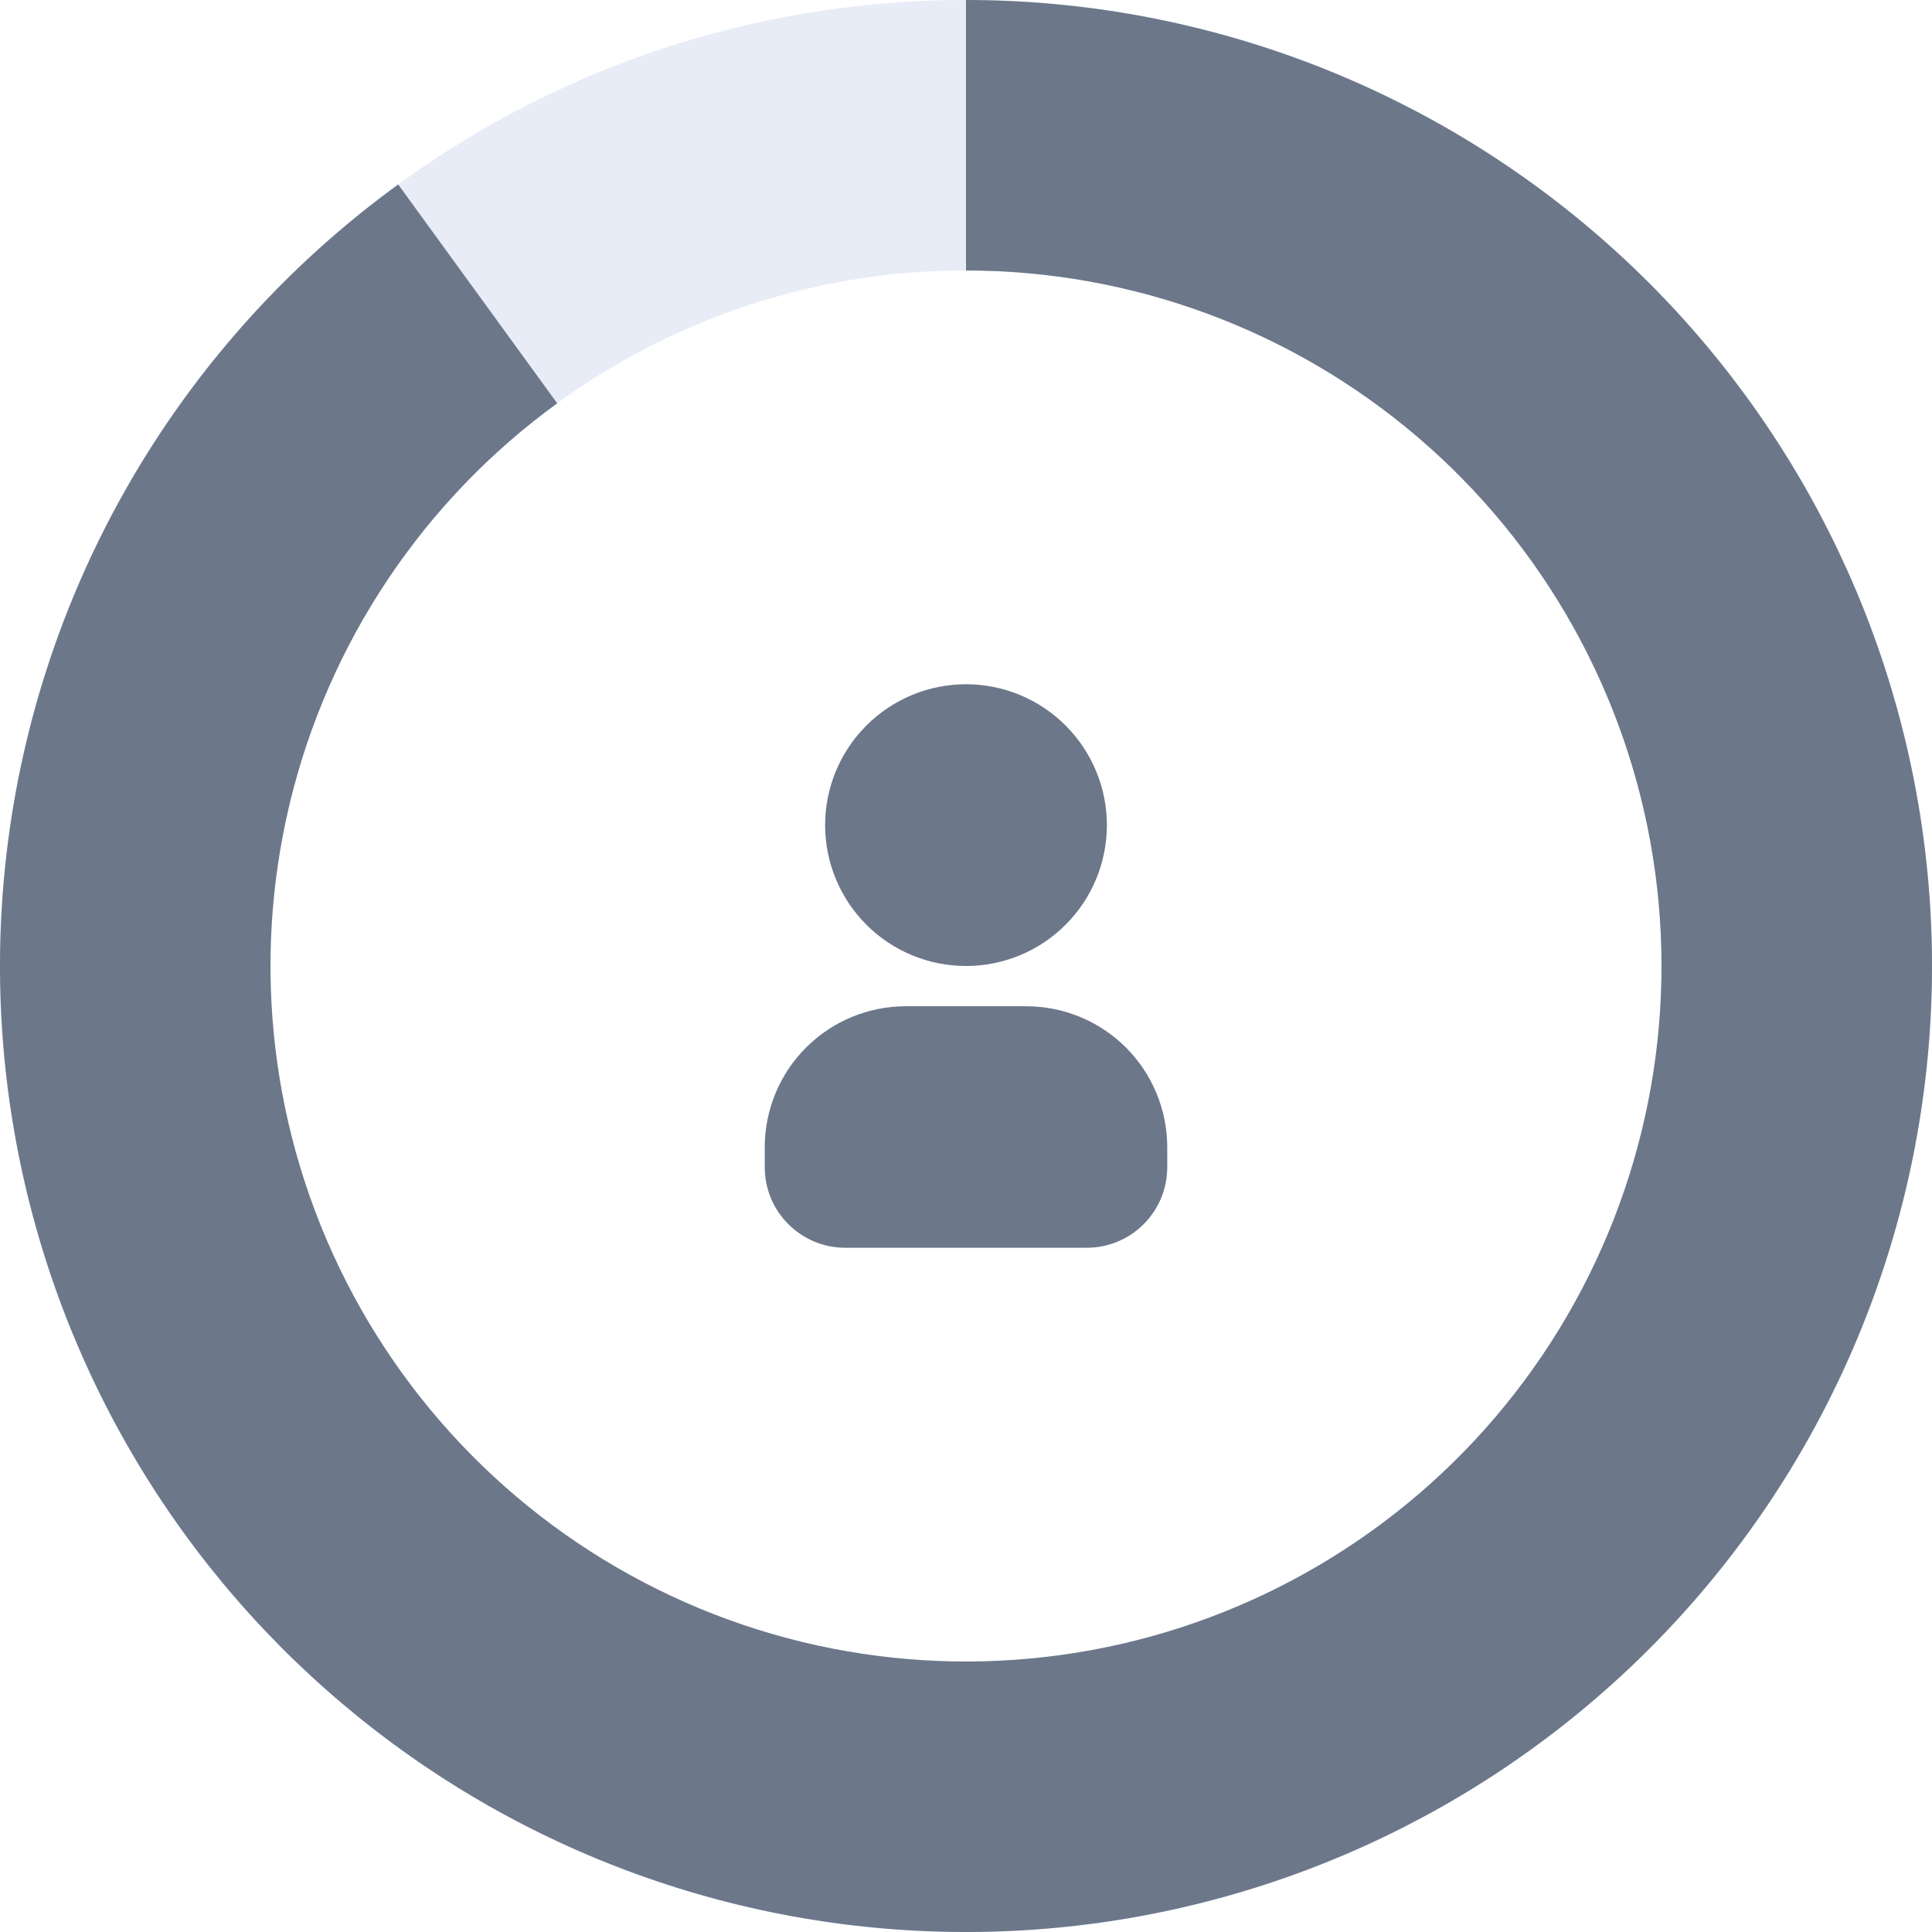
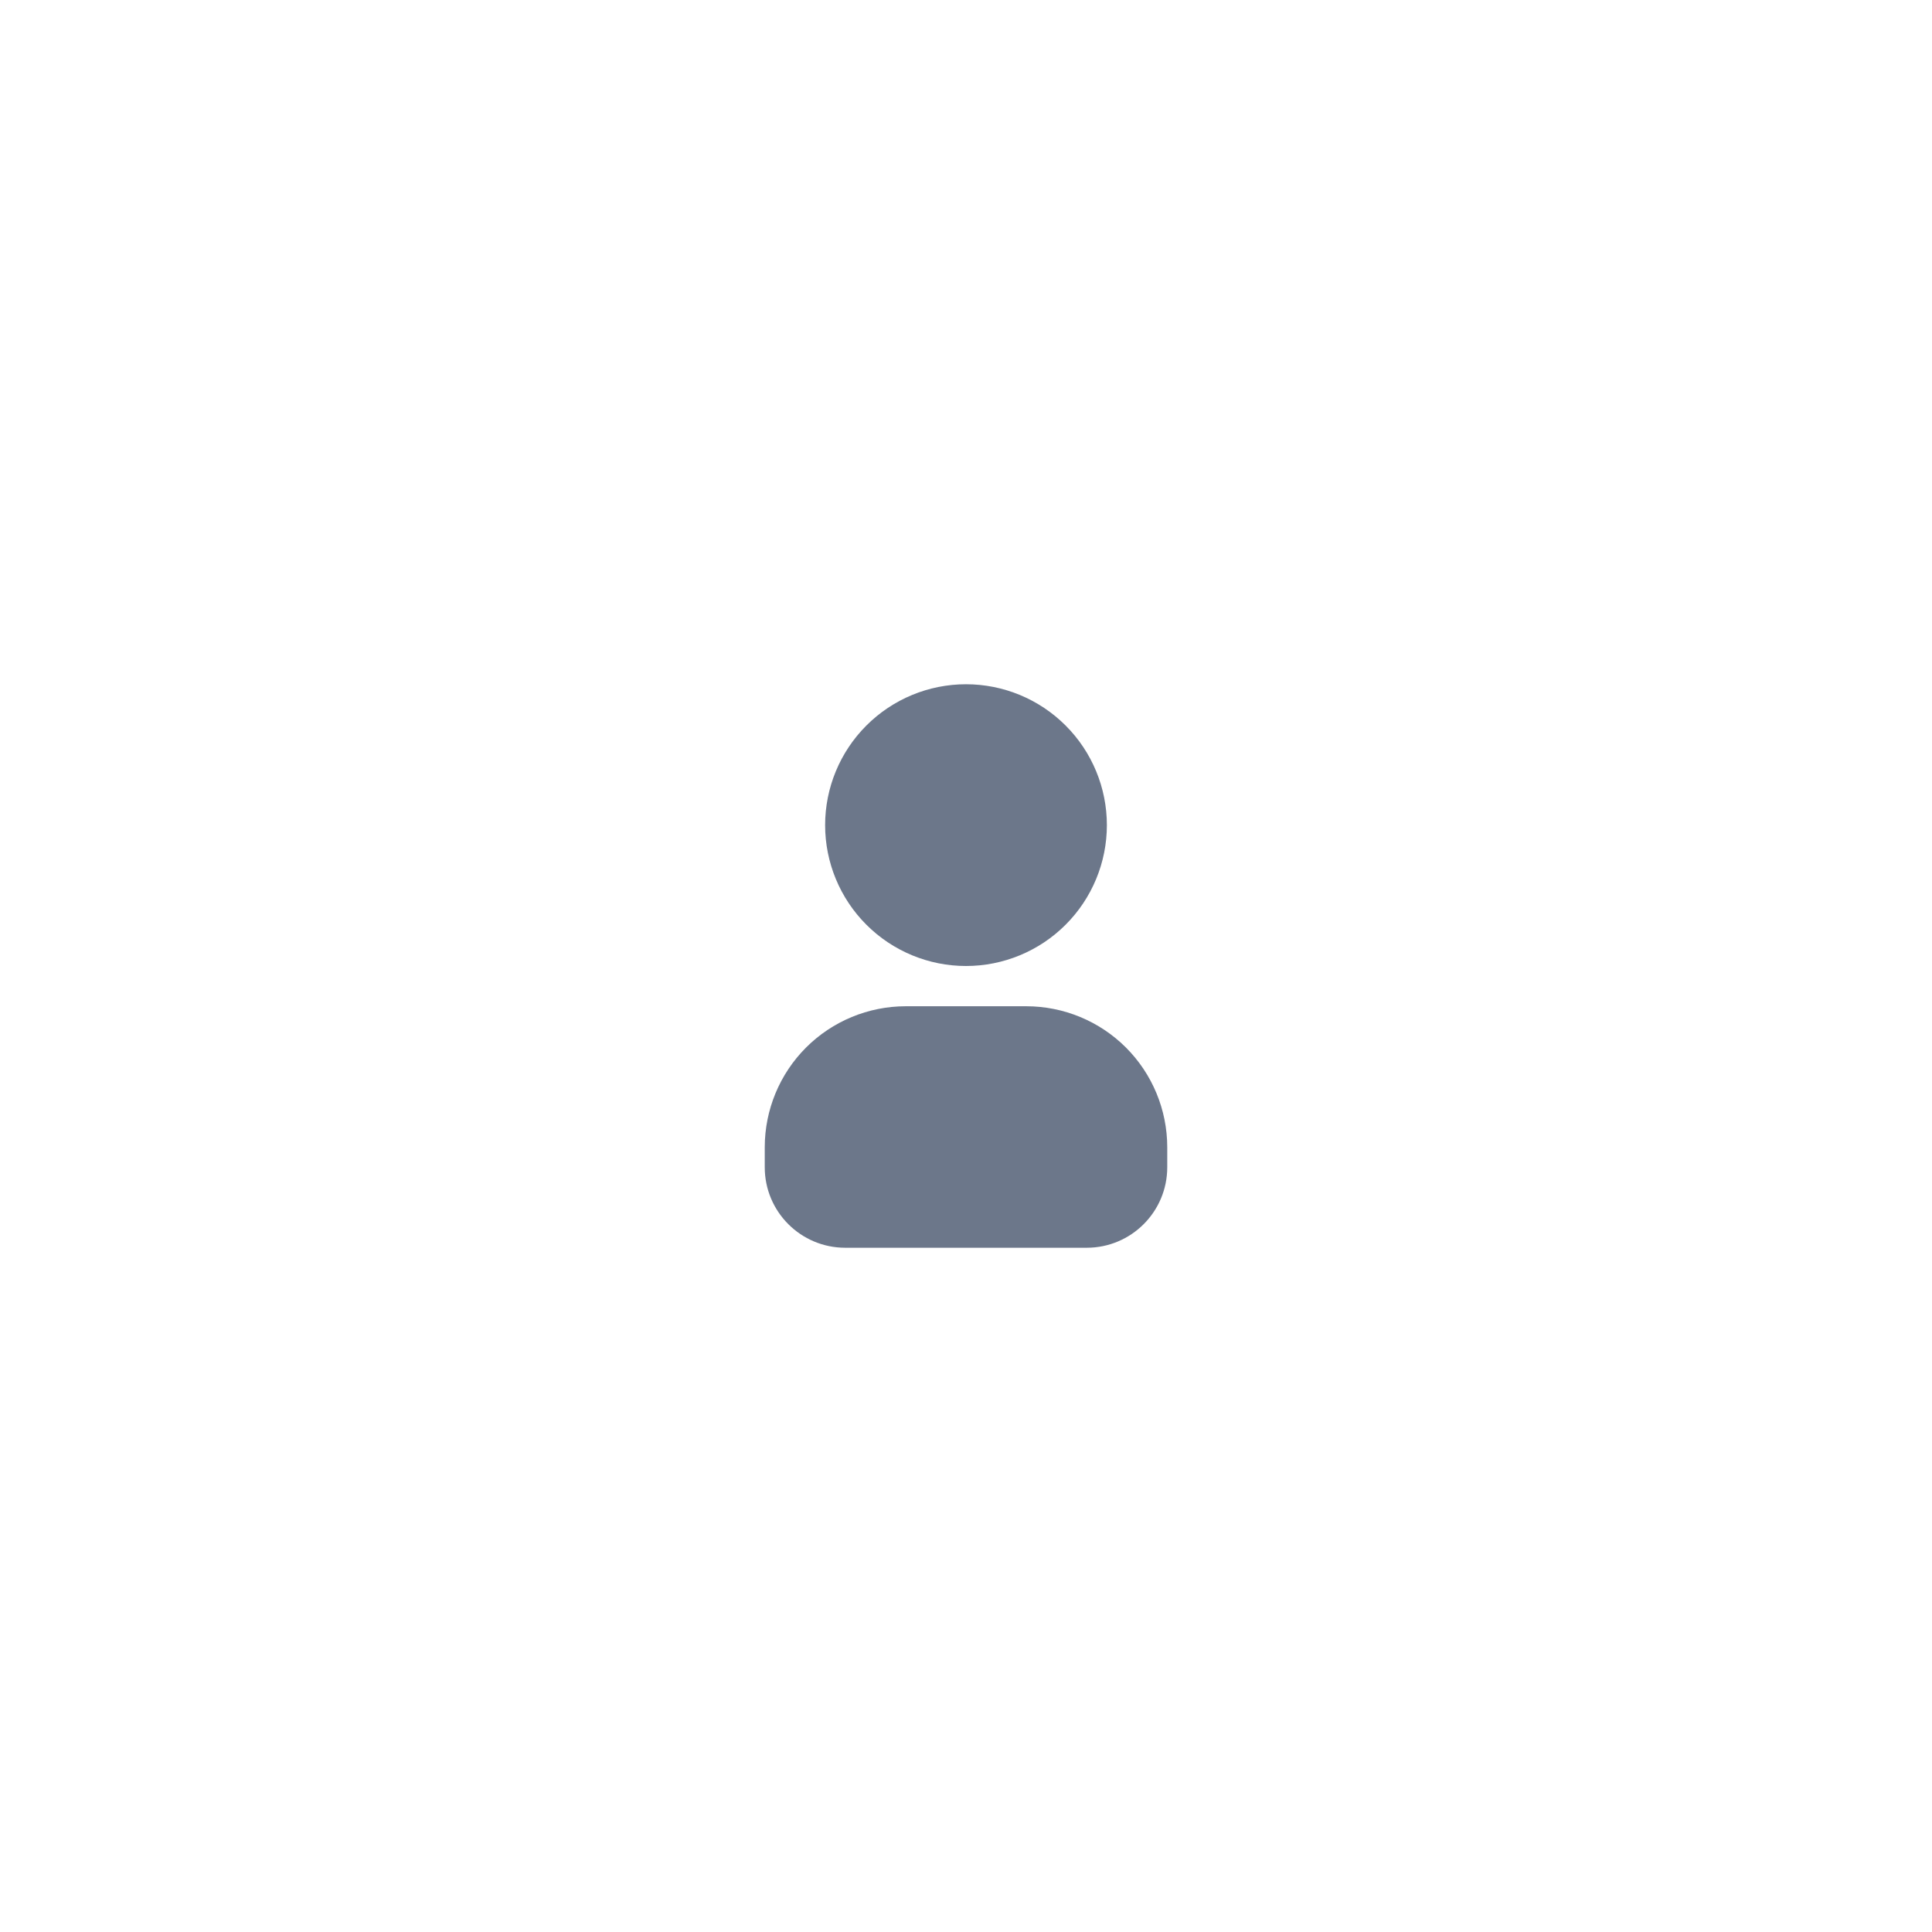
<svg xmlns="http://www.w3.org/2000/svg" width="72" height="72" viewBox="0 0 72 72" fill="none">
-   <path d="M72 36C72 55.882 55.882 72 36 72C16.118 72 0 55.882 0 36C0 16.118 16.118 0 36 0C55.882 0 72 16.118 72 36ZM10.08 36C10.08 50.315 21.685 61.92 36 61.92C50.315 61.92 61.92 50.315 61.92 36C61.92 21.685 50.315 10.08 36 10.08C21.685 10.08 10.08 21.685 10.08 36Z" fill="#173FB3" fill-opacity="0.1" />
-   <path d="M36 0C44.572 1.02217e-07 52.862 3.058 59.38 8.625C65.898 14.192 70.216 21.902 71.557 30.368C72.898 38.834 71.174 47.501 66.695 54.81C62.216 62.118 55.277 67.589 47.125 70.238C38.972 72.887 30.143 72.54 22.223 69.26C14.304 65.979 7.815 59.981 3.924 52.344C0.032 44.706 -1.006 35.931 0.995 27.596C2.996 19.261 7.905 11.914 14.84 6.875L20.765 15.03C15.772 18.658 12.237 23.948 10.796 29.949C9.355 35.95 10.103 42.269 12.905 47.767C15.707 53.266 20.379 57.585 26.081 59.947C31.783 62.309 38.14 62.559 44.01 60.651C49.879 58.744 54.876 54.805 58.1 49.543C61.325 44.281 62.566 38.041 61.601 31.945C60.635 25.85 57.527 20.298 52.834 16.29C48.141 12.282 42.172 10.08 36 10.08L36 0Z" fill="#6C778A" />
-   <path d="M28.5 43.5C28.5 45.157 29.843 46.5 31.5 46.5H40.5C42.157 46.5 43.5 45.157 43.5 43.5V42.75C43.498 41.358 42.945 40.024 41.961 39.039C40.976 38.055 39.642 37.502 38.25 37.5H33.75C32.358 37.502 31.024 38.055 30.039 39.039C29.055 40.024 28.502 41.358 28.5 42.75V43.5ZM30.75 30.75C30.75 32.142 31.303 33.478 32.288 34.462C33.272 35.447 34.608 36 36 36C37.392 36 38.728 35.447 39.712 34.462C40.697 33.478 41.25 32.142 41.25 30.75C41.25 29.358 40.697 28.022 39.712 27.038C38.728 26.053 37.392 25.5 36 25.5C34.608 25.5 33.272 26.053 32.288 27.038C31.303 28.022 30.75 29.358 30.75 30.75Z" fill="#6C778A" />
+   <path d="M28.5 43.5C28.5 45.157 29.843 46.5 31.5 46.5H40.5C42.157 46.5 43.5 45.157 43.5 43.5V42.75C43.498 41.358 42.945 40.024 41.961 39.039C40.976 38.055 39.642 37.502 38.25 37.5H33.75C32.358 37.502 31.024 38.055 30.039 39.039C29.055 40.024 28.502 41.358 28.5 42.75ZM30.75 30.75C30.75 32.142 31.303 33.478 32.288 34.462C33.272 35.447 34.608 36 36 36C37.392 36 38.728 35.447 39.712 34.462C40.697 33.478 41.25 32.142 41.25 30.75C41.25 29.358 40.697 28.022 39.712 27.038C38.728 26.053 37.392 25.5 36 25.5C34.608 25.5 33.272 26.053 32.288 27.038C31.303 28.022 30.75 29.358 30.75 30.75Z" fill="#6C778A" />
</svg>